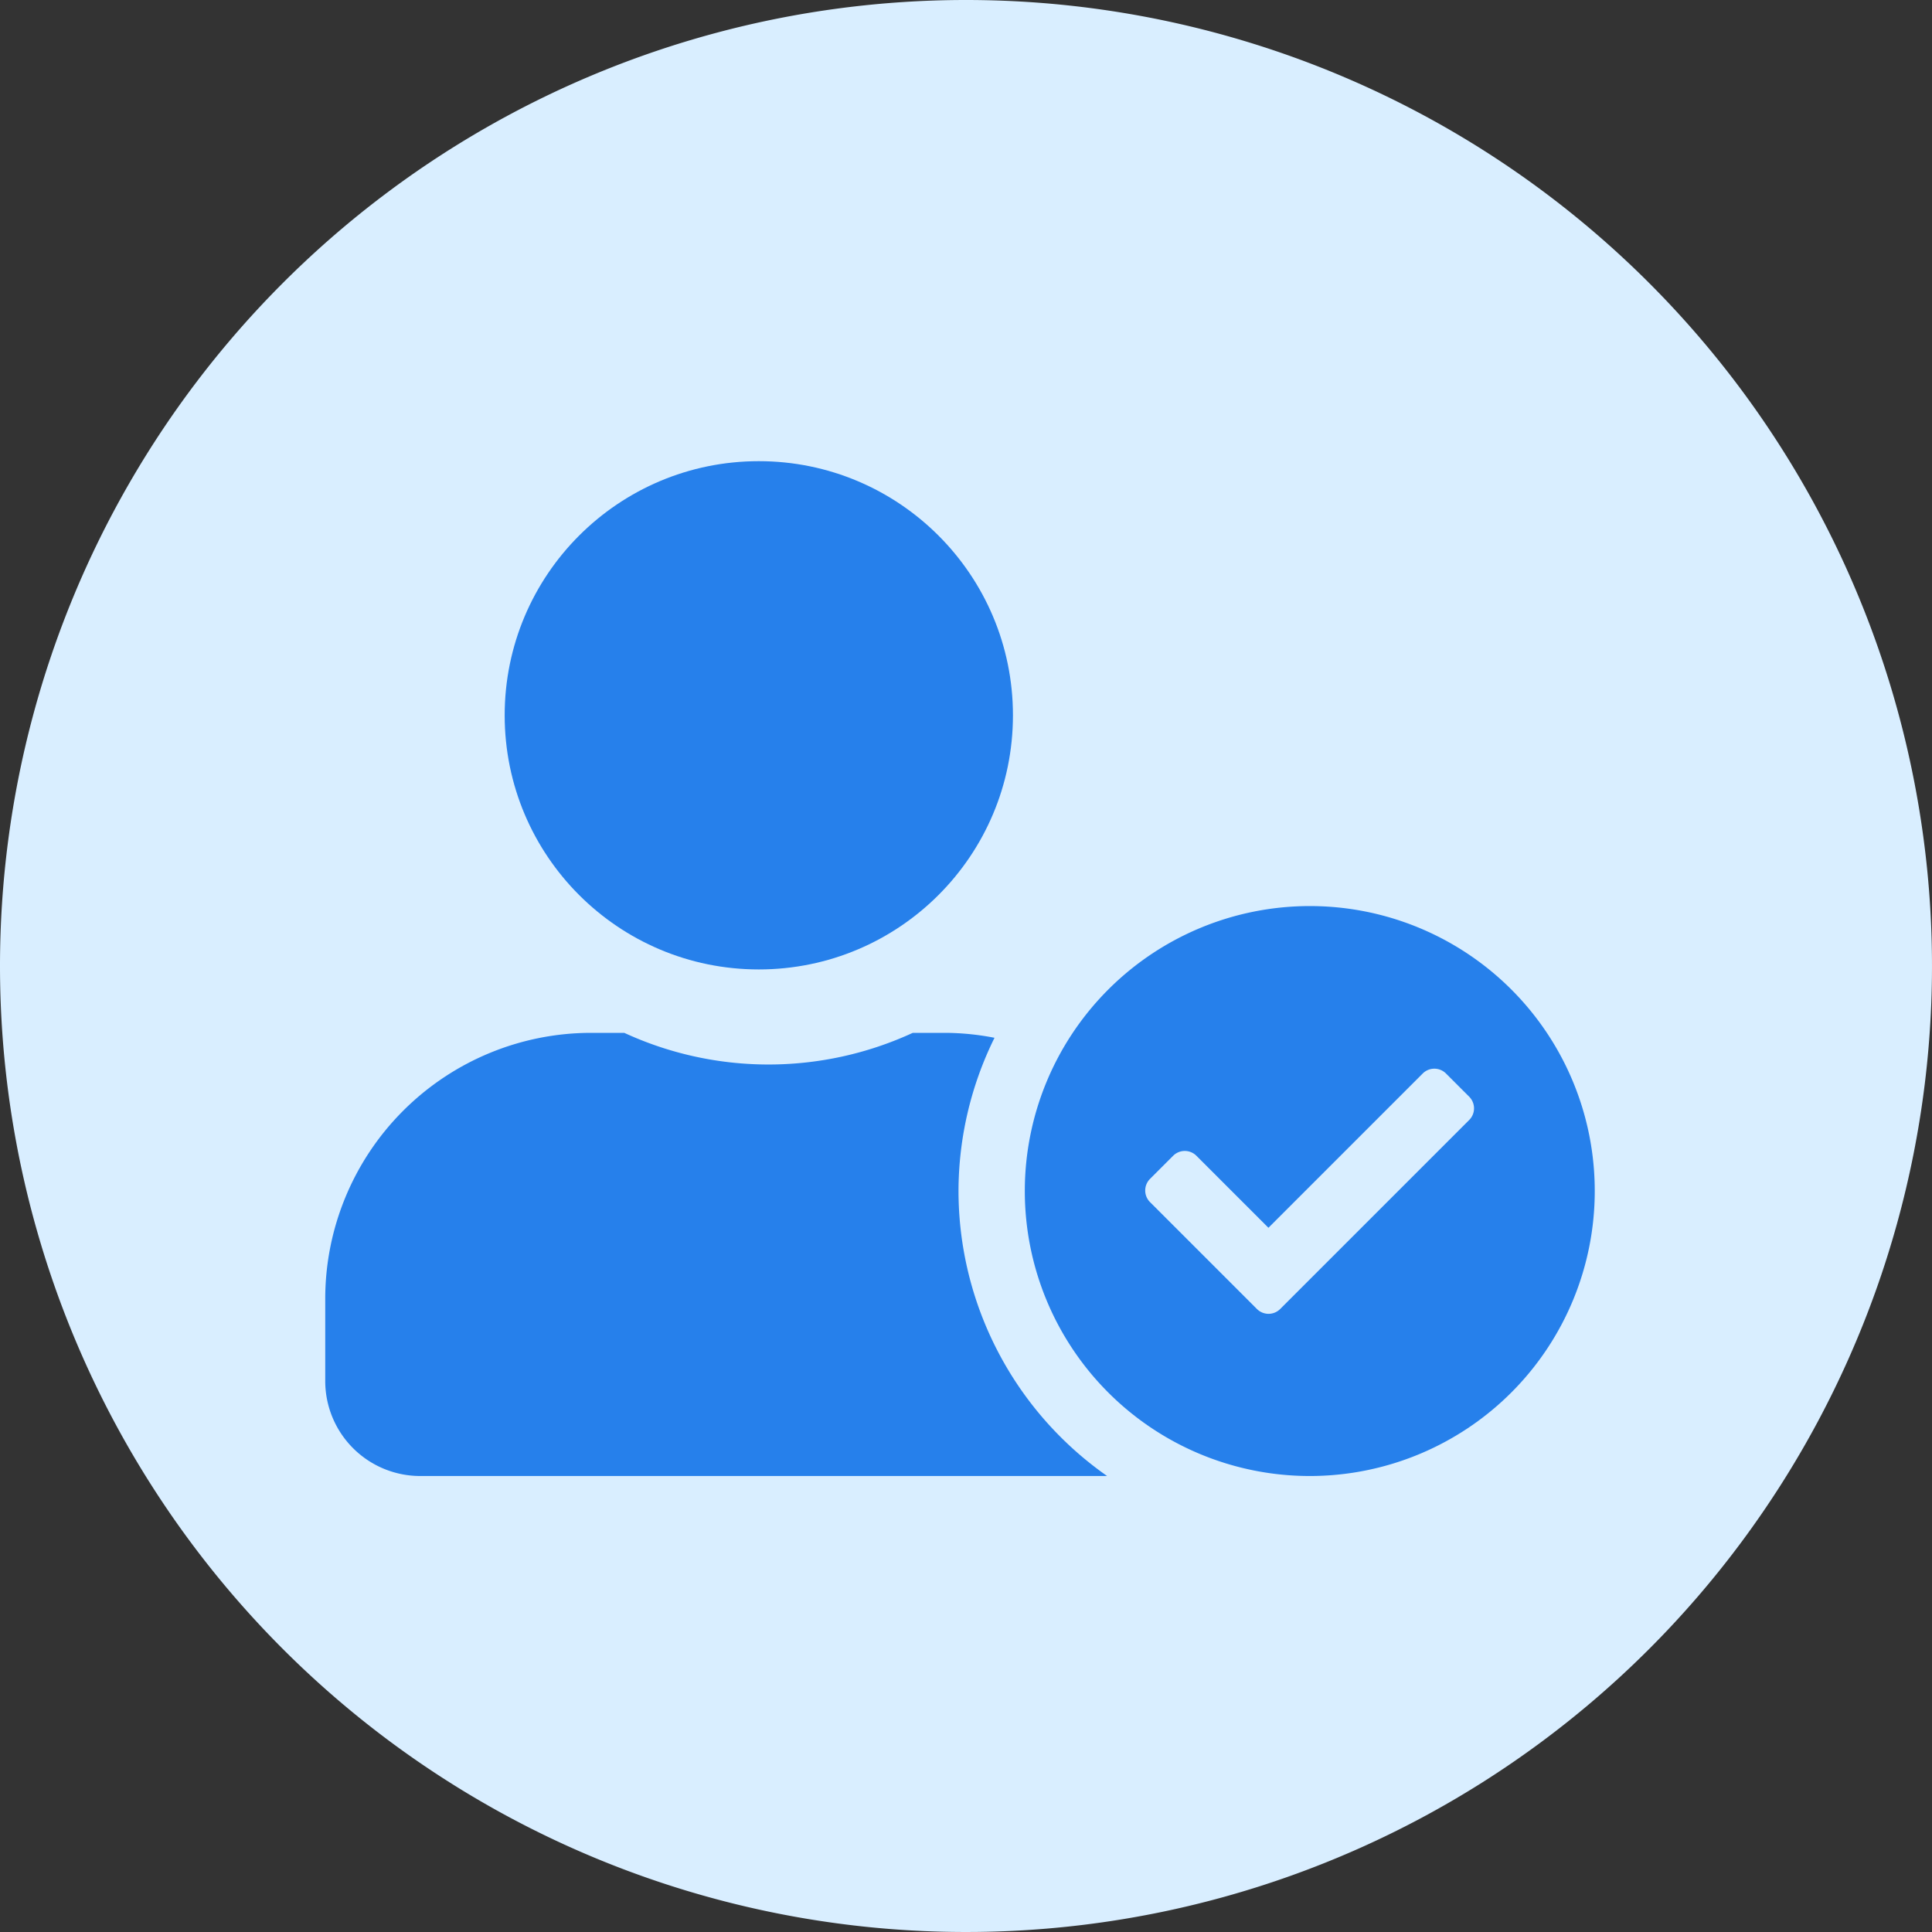
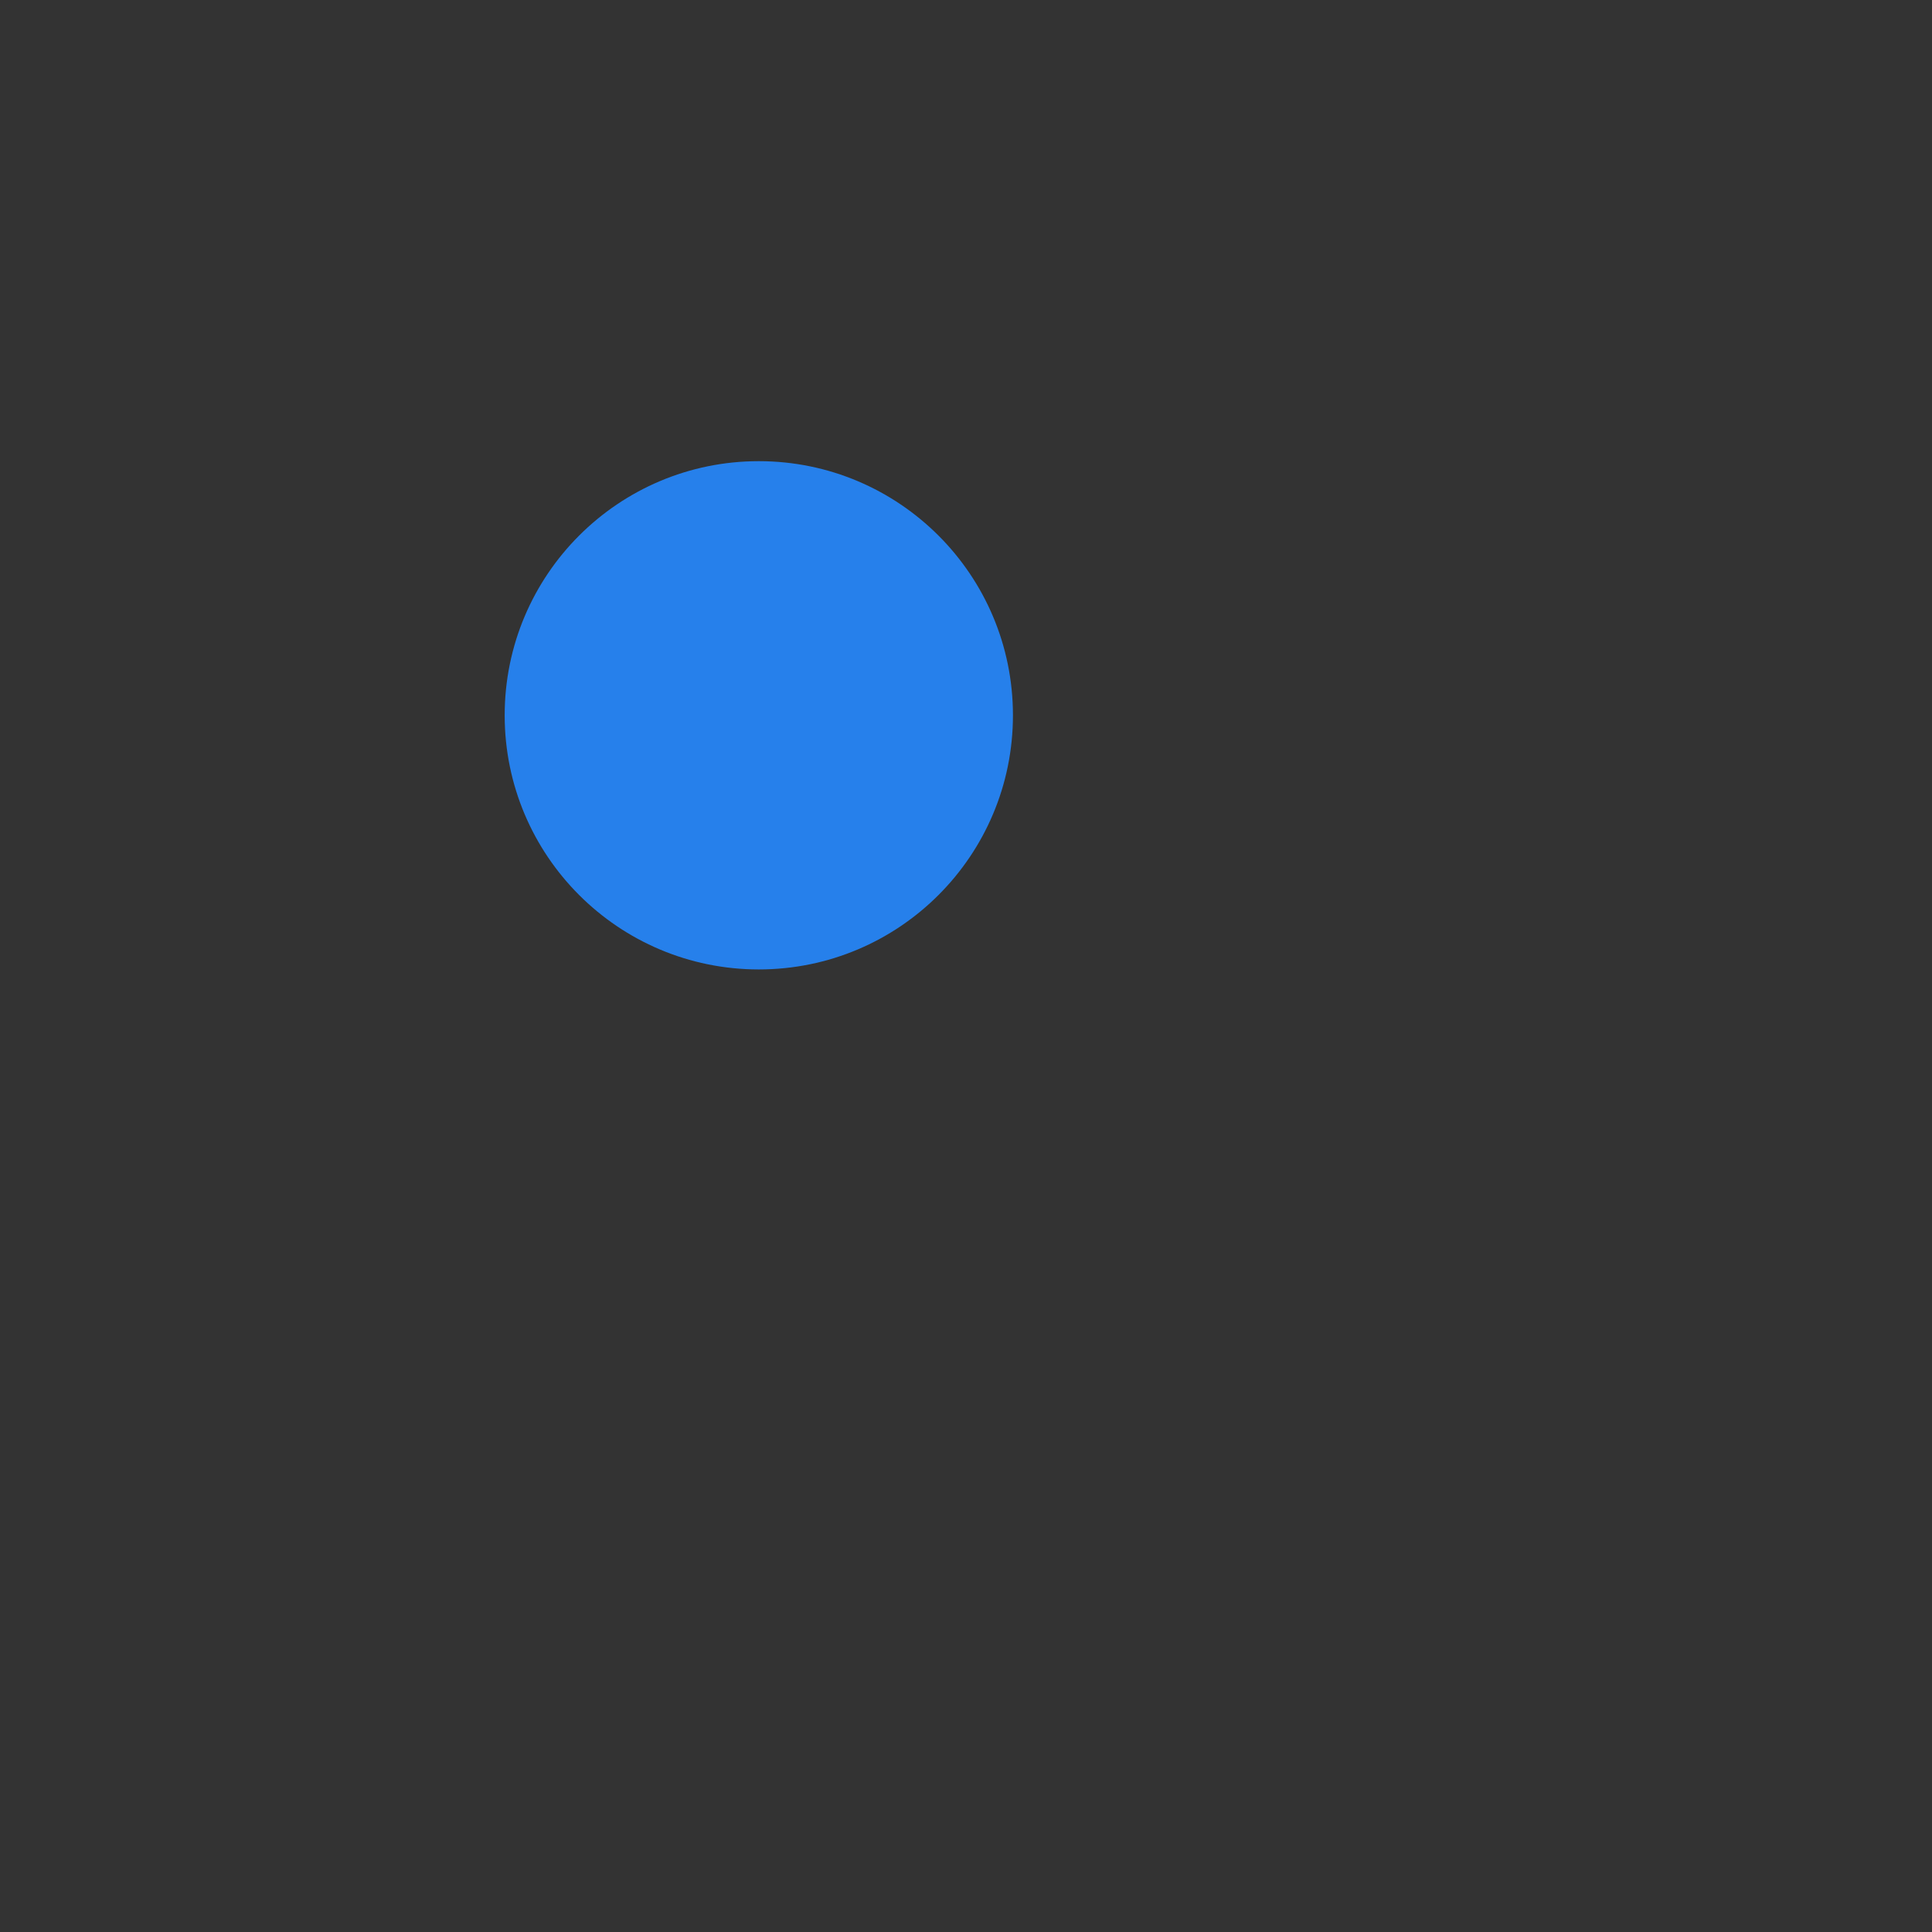
<svg xmlns="http://www.w3.org/2000/svg" id="icon-absen-hadir" width="50" height="50" viewBox="0 0 50 50">
  <rect x="0" y="0" width="50" height="50" fill="#333333" stroke="none" />
-   <path id="Path_230" data-name="Path 230" d="M25,0A25,25,0,1,1,0,25,25,25,0,0,1,25,0Z" fill="#d9eeff" />
  <g id="Group_512" data-name="Group 512" transform="translate(-805.583 11.971)">
    <circle id="Ellipse_80" data-name="Ellipse 80" cx="6.577" cy="6.577" r="6.577" transform="translate(818.644 -0.036)" fill="#2680eb" />
-     <path id="Path_231" data-name="Path 231" d="M830.389,292.1a8.983,8.983,0,0,1,.932-3.969,6.824,6.824,0,0,0-1.26-.128h-.855a8.916,8.916,0,0,1-7.467,0h-.855A6.885,6.885,0,0,0,814,294.883v2.131a2.459,2.459,0,0,0,2.458,2.458h17.777A9.014,9.014,0,0,1,830.389,292.1Z" transform="translate(0 -273.244)" fill="#2680eb" />
-     <path id="Path_232" data-name="Path 232" d="M1174.875,224a7.375,7.375,0,1,0,7.375,7.375A7.371,7.371,0,0,0,1174.875,224Zm4.133,5.529-4.9,4.9a.426.426,0,0,1-.6,0l-2.768-2.768a.425.425,0,0,1,0-.6l.6-.6a.426.426,0,0,1,.6,0l1.865,1.865,3.994-3.994a.426.426,0,0,1,.6,0l.6.6A.426.426,0,0,1,1179.008,229.529Z" transform="translate(-335.395 -212.522)" fill="#2680eb" />
  </g>
</svg>